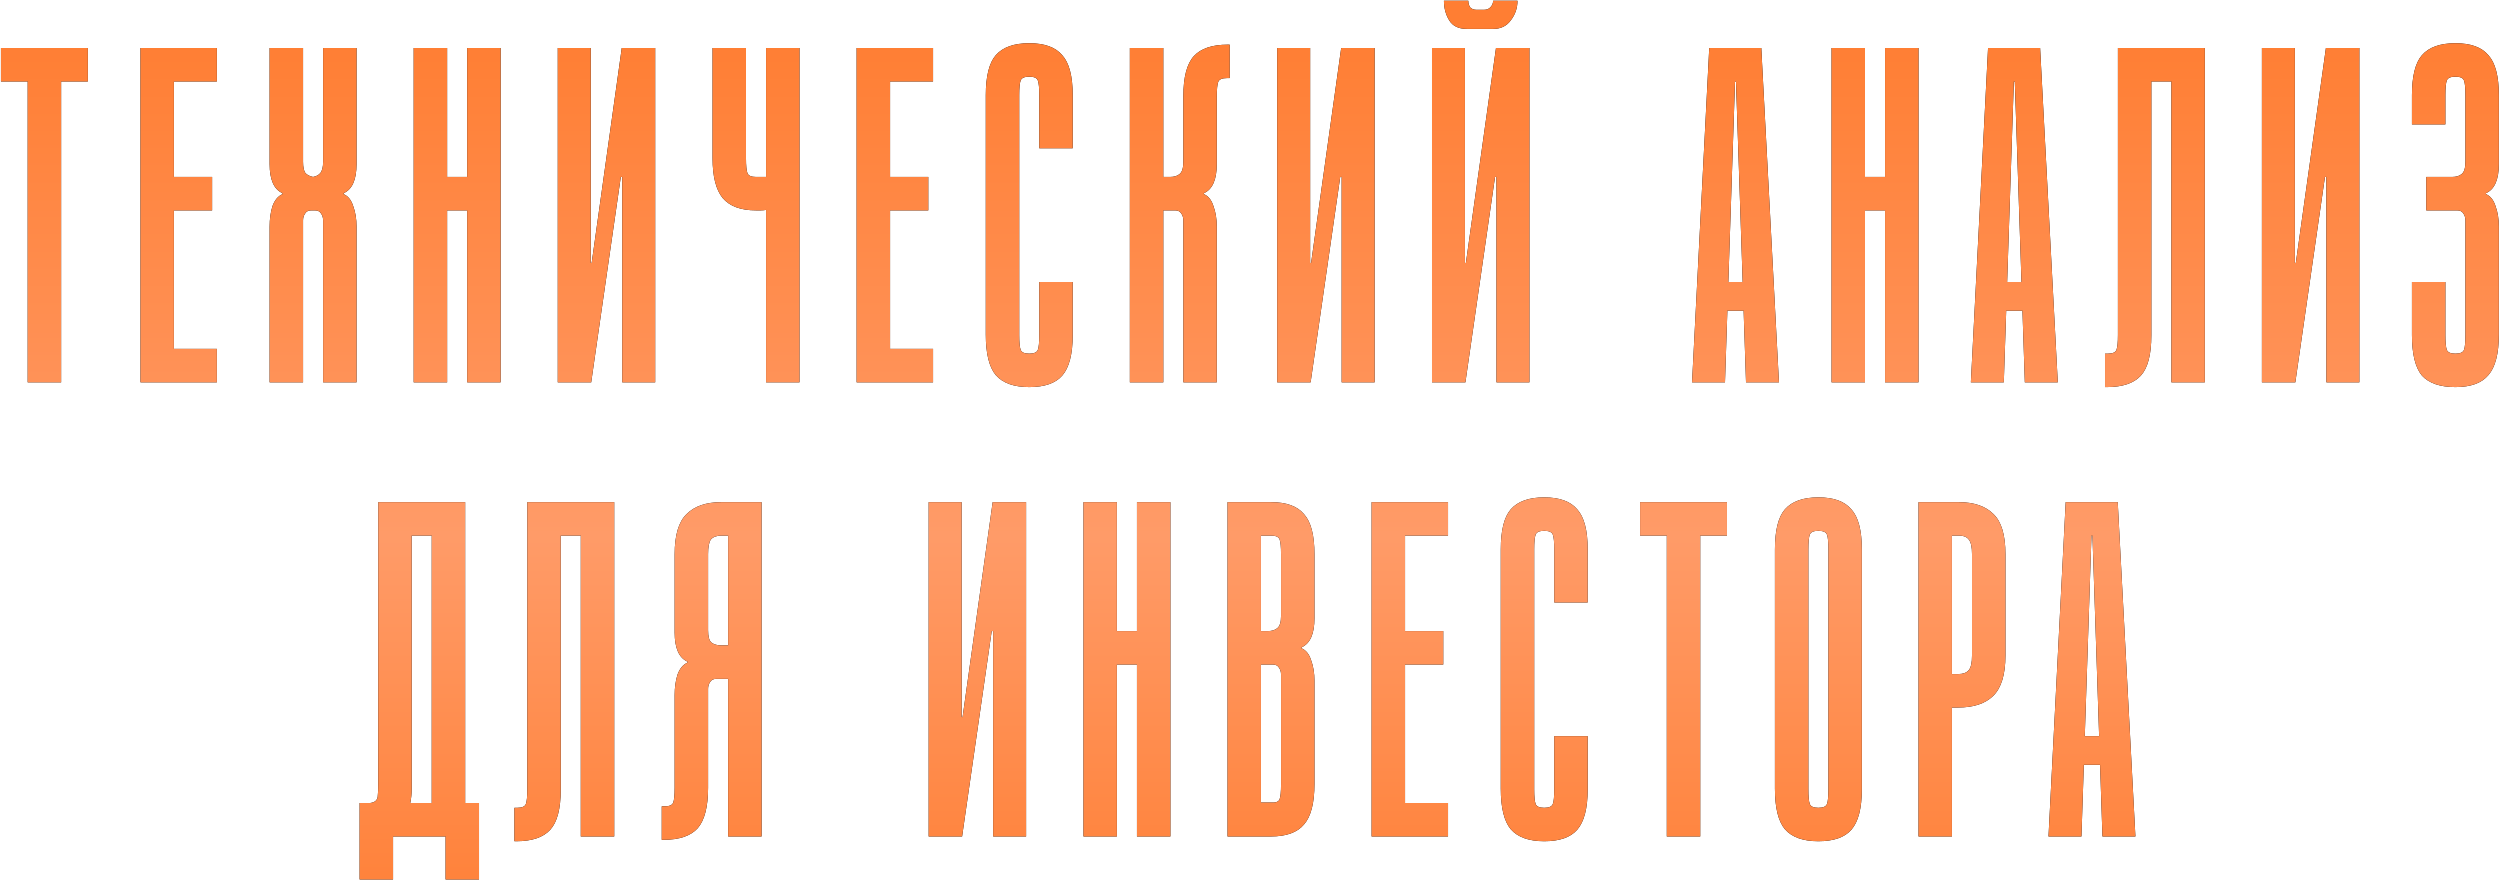
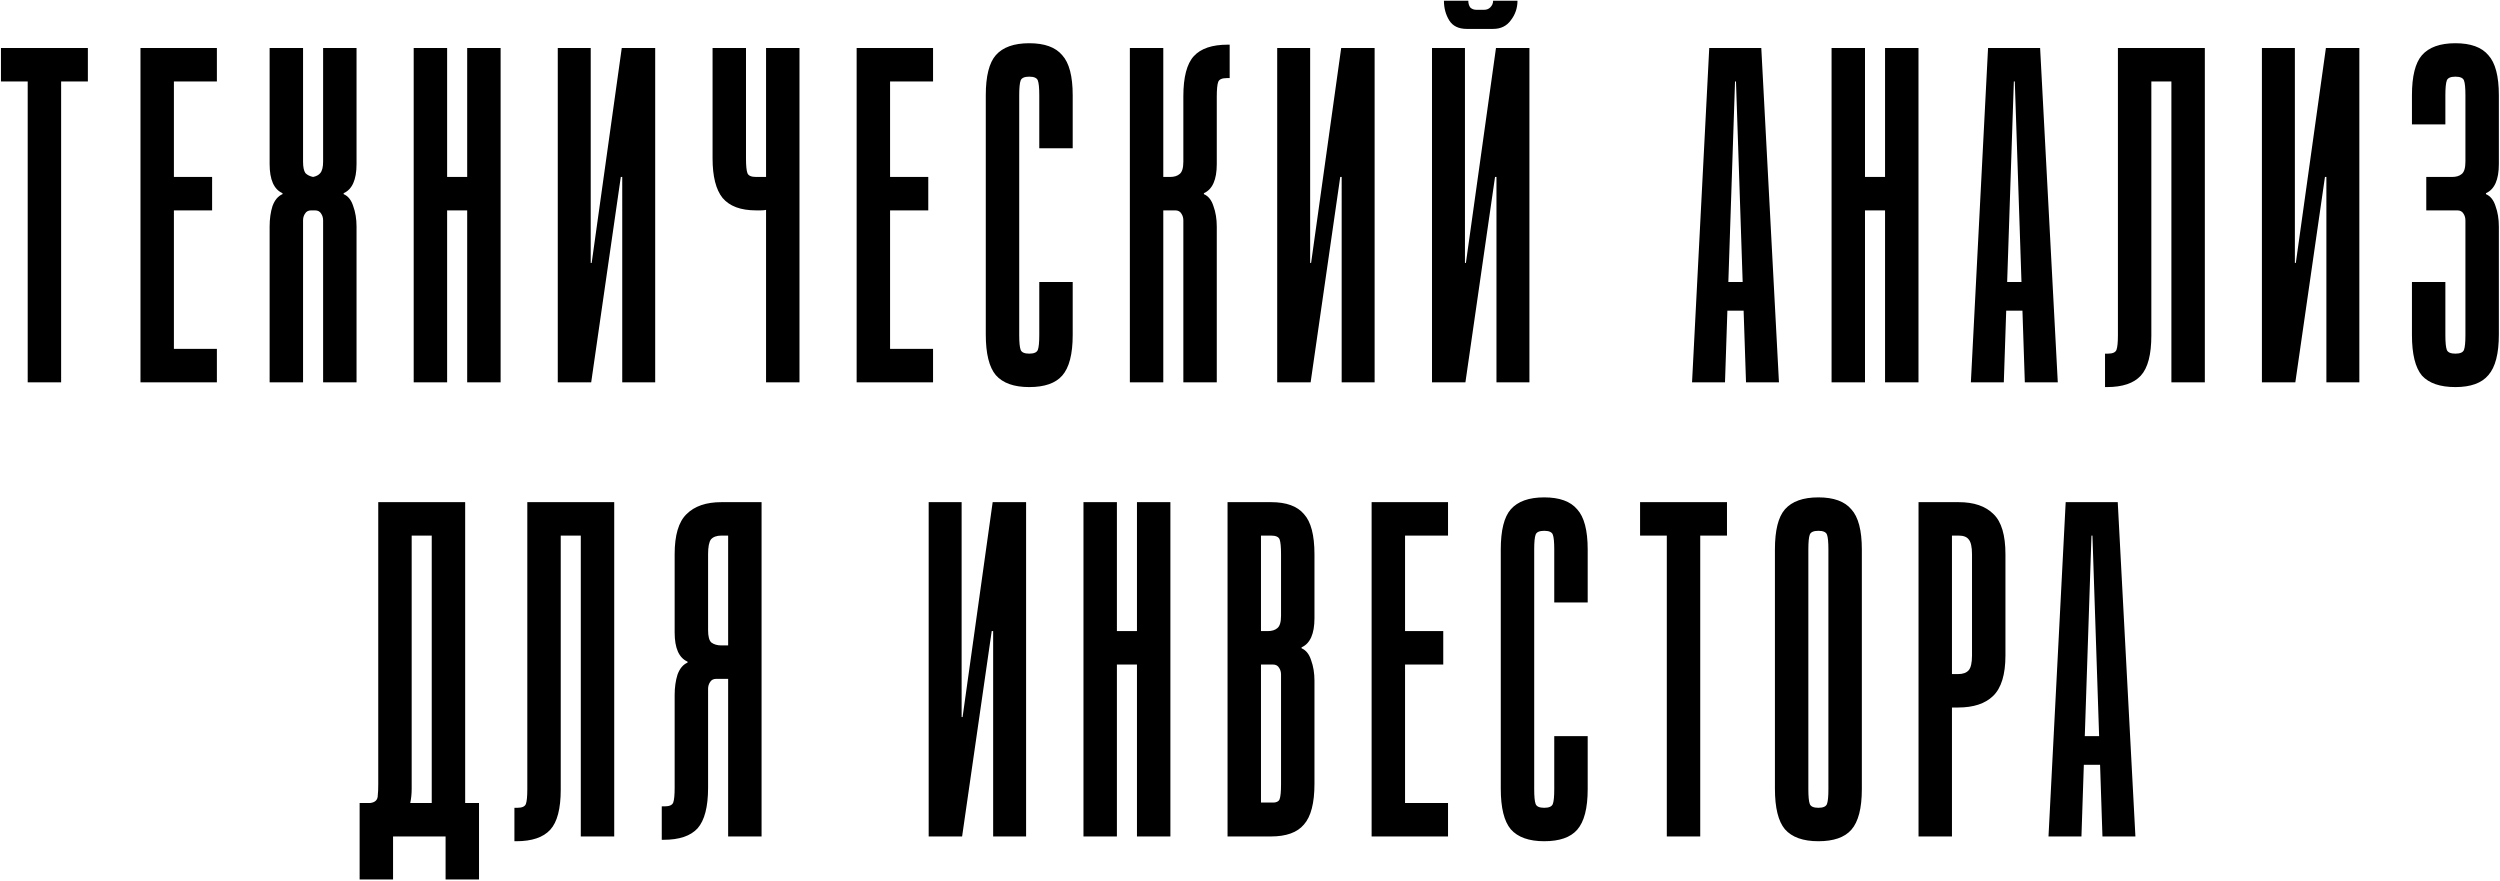
<svg xmlns="http://www.w3.org/2000/svg" width="1712" height="603" viewBox="0 0 1712 603" fill="none">
  <path d="M60.175 32.875V55.768H41.861V261.802H18.968V55.768H0.654V32.875H60.175ZM148.524 32.875V55.768H119.09V121.176H145.253V144.068H119.09V238.909H148.524V261.802H96.198V32.875H148.524ZM221.267 261.802V150.936C221.267 149.192 220.831 147.666 219.959 146.357C219.087 144.831 217.669 144.068 215.707 144.068H213.091C211.129 144.068 209.711 144.831 208.839 146.357C207.967 147.666 207.531 149.192 207.531 150.936V261.802H184.639V155.187C184.639 149.955 185.293 145.267 186.601 141.125C188.127 136.982 190.416 134.257 193.469 132.949V132.295C187.582 129.679 184.639 123.029 184.639 112.346V32.875H207.531V110.71C207.531 114.417 208.076 117.033 209.166 118.559C210.475 119.867 212.219 120.74 214.399 121.176C216.579 120.74 218.214 119.867 219.305 118.559C220.613 117.033 221.267 114.417 221.267 110.71V32.875H244.159V112.346C244.159 123.029 241.216 129.679 235.329 132.295V132.949C238.382 134.257 240.562 136.982 241.87 141.125C243.396 145.267 244.159 149.955 244.159 155.187V261.802H221.267ZM306.192 261.802H283.299V32.875H306.192V121.176H319.927V32.875H342.82V261.802H319.927V144.068H306.192V261.802ZM404.525 32.875V180.042H405.179L425.783 32.875H448.675V261.802H426.11V121.176H425.129L404.852 261.802H381.96V32.875H404.525ZM524.594 121.176V32.875H547.487V261.802H524.594V143.741C523.504 143.959 522.305 144.068 520.997 144.068C519.907 144.068 518.816 144.068 517.726 144.068C507.261 144.068 499.63 141.234 494.834 135.565C490.255 129.897 487.966 120.849 487.966 108.421V32.875H510.859V108.421C510.859 113.436 511.186 116.815 511.84 118.559C512.494 120.303 514.456 121.176 517.726 121.176H524.594ZM638.953 32.875V55.768H609.519V121.176H635.682V144.068H609.519V238.909H638.953V261.802H586.627V32.875H638.953ZM697.96 229.425C697.96 234.44 698.287 237.819 698.941 239.563C699.595 241.307 701.557 242.179 704.828 242.179C708.098 242.179 710.06 241.307 710.714 239.563C711.368 237.819 711.695 234.44 711.695 229.425V193.124H734.588V229.425C734.588 242.507 732.19 251.773 727.393 257.223C722.815 262.456 715.293 265.072 704.828 265.072C694.362 265.072 686.732 262.347 681.935 256.896C677.357 251.446 675.067 242.179 675.067 229.098V65.252C675.067 52.171 677.357 43.014 681.935 37.781C686.732 32.33 694.362 29.605 704.828 29.605C715.293 29.605 722.815 32.33 727.393 37.781C732.19 43.014 734.588 52.171 734.588 65.252V101.553H711.695V65.252C711.695 60.237 711.368 56.858 710.714 55.114C710.06 53.37 708.098 52.498 704.828 52.498C701.557 52.498 699.595 53.37 698.941 55.114C698.287 56.858 697.96 60.237 697.96 65.252V229.425ZM796.621 32.875V121.176H801.199C804.033 121.176 806.214 120.521 807.74 119.213C809.484 117.905 810.356 115.071 810.356 110.71V65.906C810.356 52.825 812.754 43.668 817.551 38.435C822.347 33.202 830.087 30.586 840.771 30.586H842.079V53.479H840.117C836.846 53.479 834.884 54.351 834.23 56.095C833.576 57.839 833.249 61.219 833.249 66.233V112.346C833.249 123.029 830.305 129.679 824.419 132.295V132.949C827.471 134.257 829.651 136.982 830.959 141.125C832.486 145.267 833.249 149.955 833.249 155.187V261.802H810.356V150.936C810.356 149.192 809.92 147.666 809.048 146.357C808.176 144.831 806.759 144.068 804.796 144.068H796.621V261.802H773.728V32.875H796.621ZM897.19 32.875V180.042H897.844L918.447 32.875H941.34V261.802H918.774V121.176H917.793L897.517 261.802H874.624V32.875H897.19ZM1039.17 0.499C1039.17 5.513 1037.64 9.983 1034.59 13.907C1031.76 17.832 1027.72 19.794 1022.49 19.794H1004.5C998.835 19.794 994.802 17.832 992.404 13.907C990.005 9.983 988.806 5.513 988.806 0.499H1005.49C1005.49 2.243 1005.92 3.769 1006.79 5.077C1007.88 6.167 1009.3 6.712 1011.04 6.712H1016.28C1018.02 6.712 1019.44 6.167 1020.53 5.077C1021.84 3.769 1022.49 2.243 1022.49 0.499H1039.17ZM1003.2 32.875V180.042H1003.85L1024.45 32.875H1047.35V261.802H1024.78V121.176H1023.8L1003.52 261.802H980.63V32.875H1003.2ZM1158.71 261.802L1170.49 32.875H1206.13L1218.23 261.802H1195.67L1194.03 212.746H1182.91L1181.28 261.802H1158.71ZM1183.57 193.124H1193.38L1188.8 55.768H1188.15L1183.57 193.124ZM1277.15 261.802H1254.26V32.875H1277.15V121.176H1290.88V32.875H1313.78V261.802H1290.88V144.068H1277.15V261.802ZM1349.65 261.802L1361.42 32.875H1397.07L1409.17 261.802H1386.6L1384.97 212.746H1373.85L1372.21 261.802H1349.65ZM1374.5 193.124H1384.31L1379.73 55.768H1379.08L1374.5 193.124ZM1509.87 32.875V261.802H1486.97V55.768H1473.24V229.752C1473.24 242.834 1470.84 251.991 1466.04 257.223C1461.25 262.456 1453.51 265.072 1442.82 265.072H1441.52V242.179H1443.48C1446.75 242.179 1448.71 241.307 1449.36 239.563C1450.02 237.819 1450.35 234.44 1450.35 229.425V32.875H1509.87ZM1571.53 32.875V180.042H1572.18L1592.78 32.875H1615.68V261.802H1593.11V121.176H1592.13L1571.85 261.802H1548.96V32.875H1571.53ZM1661.51 121.176H1679.17C1682 121.176 1684.18 120.521 1685.71 119.213C1687.45 117.905 1688.32 115.071 1688.32 110.71V65.252C1688.32 60.237 1688 56.858 1687.34 55.114C1686.69 53.37 1684.73 52.498 1681.46 52.498C1678.19 52.498 1676.22 53.37 1675.57 55.114C1674.92 56.858 1674.59 60.237 1674.59 65.252V85.201H1651.7V65.252C1651.7 52.171 1653.99 43.014 1658.56 37.781C1663.36 32.33 1670.99 29.605 1681.46 29.605C1691.92 29.605 1699.44 32.33 1704.02 37.781C1708.82 43.014 1711.22 52.171 1711.22 65.252V112.346C1711.22 123.029 1708.27 129.679 1702.39 132.295V132.949C1705.44 134.257 1707.62 136.982 1708.93 141.125C1710.45 145.267 1711.22 149.955 1711.22 155.187V229.098C1711.22 242.179 1708.82 251.446 1704.02 256.896C1699.44 262.347 1691.92 265.072 1681.46 265.072C1670.99 265.072 1663.36 262.456 1658.56 257.223C1653.99 251.773 1651.7 242.507 1651.7 229.425V193.124H1674.59V229.425C1674.59 234.44 1674.92 237.819 1675.57 239.563C1676.22 241.307 1678.19 242.179 1681.46 242.179C1684.73 242.179 1686.69 241.307 1687.34 239.563C1688 237.819 1688.32 234.44 1688.32 229.425V150.936C1688.32 149.192 1687.89 147.666 1687.02 146.357C1686.14 144.831 1684.73 144.068 1682.76 144.068H1661.51V121.176ZM318.546 343.875V549.909H328.03V602.235H305.138V572.802H269.164V602.235H246.271V549.909C249.541 549.909 251.94 549.909 253.466 549.909C255.21 549.691 256.518 549.146 257.39 548.274C258.262 547.402 258.698 546.203 258.698 544.677C258.917 542.932 259.026 540.425 259.026 537.155V343.875H318.546ZM281.918 540.098C281.918 543.586 281.591 546.857 280.937 549.909H295.654V366.768H281.918V540.098ZM420.62 343.875V572.802H397.728V366.768H383.992V540.752C383.992 553.834 381.594 562.991 376.797 568.223C372.001 573.456 364.261 576.072 353.578 576.072H352.27V553.179H354.232C357.502 553.179 359.464 552.307 360.118 550.563C360.773 548.819 361.1 545.44 361.1 540.425V343.875H420.62ZM453.173 575.091V552.198H455.136C458.406 552.198 460.368 551.326 461.022 549.582C461.676 547.838 462.003 544.458 462.003 539.444V475.999C462.003 470.766 462.658 466.078 463.966 461.936C465.492 457.794 467.781 455.068 470.833 453.76V453.106C464.947 450.49 462.003 443.84 462.003 433.157V379.522C462.003 366.441 464.729 357.284 470.179 352.051C475.63 346.601 483.588 343.875 494.053 343.875H521.524V572.802H498.632V464.879H490.456C488.494 464.879 487.076 465.642 486.204 467.169C485.332 468.477 484.896 470.003 484.896 471.747V539.444C484.896 552.525 482.498 561.791 477.701 567.242C472.905 572.475 465.165 575.091 454.482 575.091H453.173ZM484.896 431.521C484.896 435.882 485.659 438.716 487.185 440.024C488.93 441.333 491.219 441.987 494.053 441.987H498.632V366.768H494.053C490.783 366.768 488.385 367.64 486.858 369.384C485.55 371.129 484.896 374.508 484.896 379.522V431.521ZM658.522 343.875V491.042H659.177L679.78 343.875H702.673V572.802H680.107V432.176H679.126L658.85 572.802H635.957V343.875H658.522ZM764.856 572.802H741.963V343.875H764.856V432.176H778.591V343.875H801.484V572.802H778.591V455.068H764.856V572.802ZM840.624 572.802V343.875H870.384C880.849 343.875 888.371 346.601 892.95 352.051C897.746 357.284 900.145 366.441 900.145 379.522V423.346C900.145 434.029 897.201 440.679 891.315 443.295V443.949C894.367 445.257 896.547 447.982 897.855 452.125C899.382 456.267 900.145 460.955 900.145 466.187V536.828C900.145 549.909 897.746 559.175 892.95 564.626C888.371 570.076 880.849 572.802 870.384 572.802H840.624ZM870.384 366.768H863.516V432.176H868.095C870.929 432.176 873.11 431.521 874.636 430.213C876.38 428.905 877.252 426.071 877.252 421.71V379.522C877.252 374.508 876.925 371.129 876.271 369.384C875.617 367.64 873.655 366.768 870.384 366.768ZM863.516 549.582H870.384C873.655 549.8 875.617 549.037 876.271 547.293C876.925 545.549 877.252 542.169 877.252 537.155V461.936C877.252 460.192 876.816 458.666 875.944 457.357C875.072 455.831 873.655 455.068 871.692 455.068H863.516V549.582ZM991.61 343.875V366.768H962.177V432.176H988.34V455.068H962.177V549.909H991.61V572.802H939.284V343.875H991.61ZM1050.62 540.425C1050.62 545.44 1050.94 548.819 1051.6 550.563C1052.25 552.307 1054.22 553.179 1057.49 553.179C1060.76 553.179 1062.72 552.307 1063.37 550.563C1064.03 548.819 1064.35 545.44 1064.35 540.425V504.124H1087.25V540.425C1087.25 553.507 1084.85 562.773 1080.05 568.223C1075.47 573.456 1067.95 576.072 1057.49 576.072C1047.02 576.072 1039.39 573.347 1034.59 567.896C1030.01 562.446 1027.73 553.179 1027.73 540.098V376.252C1027.73 363.171 1030.01 354.014 1034.59 348.781C1039.39 343.33 1047.02 340.605 1057.49 340.605C1067.95 340.605 1075.47 343.33 1080.05 348.781C1084.85 354.014 1087.25 363.171 1087.25 376.252V412.553H1064.35V376.252C1064.35 371.238 1064.03 367.858 1063.37 366.114C1062.72 364.37 1060.76 363.498 1057.49 363.498C1054.22 363.498 1052.25 364.37 1051.6 366.114C1050.94 367.858 1050.62 371.238 1050.62 376.252V540.425ZM1182.64 343.875V366.768H1164.32V572.802H1141.43V366.768H1123.12V343.875H1182.64ZM1274.99 540.425C1274.99 553.507 1272.59 562.773 1267.79 568.223C1263.21 573.456 1255.69 576.072 1245.23 576.072C1234.76 576.072 1227.13 573.347 1222.33 567.896C1217.75 562.446 1215.47 553.179 1215.47 540.098V376.252C1215.47 363.171 1217.75 354.014 1222.33 348.781C1227.13 343.33 1234.76 340.605 1245.23 340.605C1255.69 340.605 1263.21 343.33 1267.79 348.781C1272.59 354.014 1274.99 363.171 1274.99 376.252V540.425ZM1252.09 376.252C1252.09 371.238 1251.77 367.858 1251.11 366.114C1250.46 364.37 1248.5 363.498 1245.23 363.498C1241.96 363.498 1239.99 364.37 1239.34 366.114C1238.68 367.858 1238.36 371.238 1238.36 376.252V540.425C1238.36 545.44 1238.68 548.819 1239.34 550.563C1239.99 552.307 1241.96 553.179 1245.23 553.179C1248.5 553.179 1250.46 552.307 1251.11 550.563C1251.77 548.819 1252.09 545.44 1252.09 540.425V376.252ZM1341.28 343.875C1351.74 343.875 1359.7 346.601 1365.15 352.051C1370.6 357.284 1373.33 366.441 1373.33 379.522V448.854C1373.33 461.936 1370.49 471.202 1364.82 476.653C1359.37 481.885 1351.42 484.502 1340.95 484.502H1336.7V572.802H1313.81V343.875H1341.28ZM1336.7 461.609H1340.95C1344.22 461.609 1346.62 460.737 1348.15 458.993C1349.67 457.248 1350.43 453.869 1350.43 448.854V379.522C1350.43 374.508 1349.67 371.129 1348.15 369.384C1346.84 367.64 1344.55 366.768 1341.28 366.768H1336.7V461.609ZM1402.81 572.802L1414.58 343.875H1450.23L1462.33 572.802H1439.76L1438.13 523.746H1427.01L1425.37 572.802H1402.81ZM1427.66 504.124H1437.48L1432.9 366.768H1432.24L1427.66 504.124Z" fill="black" />
-   <path d="M60.175 32.875V55.768H41.861V261.802H18.968V55.768H0.654V32.875H60.175ZM148.524 32.875V55.768H119.09V121.176H145.253V144.068H119.09V238.909H148.524V261.802H96.198V32.875H148.524ZM221.267 261.802V150.936C221.267 149.192 220.831 147.666 219.959 146.357C219.087 144.831 217.669 144.068 215.707 144.068H213.091C211.129 144.068 209.711 144.831 208.839 146.357C207.967 147.666 207.531 149.192 207.531 150.936V261.802H184.639V155.187C184.639 149.955 185.293 145.267 186.601 141.125C188.127 136.982 190.416 134.257 193.469 132.949V132.295C187.582 129.679 184.639 123.029 184.639 112.346V32.875H207.531V110.71C207.531 114.417 208.076 117.033 209.166 118.559C210.475 119.867 212.219 120.74 214.399 121.176C216.579 120.74 218.214 119.867 219.305 118.559C220.613 117.033 221.267 114.417 221.267 110.71V32.875H244.159V112.346C244.159 123.029 241.216 129.679 235.329 132.295V132.949C238.382 134.257 240.562 136.982 241.87 141.125C243.396 145.267 244.159 149.955 244.159 155.187V261.802H221.267ZM306.192 261.802H283.299V32.875H306.192V121.176H319.927V32.875H342.82V261.802H319.927V144.068H306.192V261.802ZM404.525 32.875V180.042H405.179L425.783 32.875H448.675V261.802H426.11V121.176H425.129L404.852 261.802H381.96V32.875H404.525ZM524.594 121.176V32.875H547.487V261.802H524.594V143.741C523.504 143.959 522.305 144.068 520.997 144.068C519.907 144.068 518.816 144.068 517.726 144.068C507.261 144.068 499.63 141.234 494.834 135.565C490.255 129.897 487.966 120.849 487.966 108.421V32.875H510.859V108.421C510.859 113.436 511.186 116.815 511.84 118.559C512.494 120.303 514.456 121.176 517.726 121.176H524.594ZM638.953 32.875V55.768H609.519V121.176H635.682V144.068H609.519V238.909H638.953V261.802H586.627V32.875H638.953ZM697.96 229.425C697.96 234.44 698.287 237.819 698.941 239.563C699.595 241.307 701.557 242.179 704.828 242.179C708.098 242.179 710.06 241.307 710.714 239.563C711.368 237.819 711.695 234.44 711.695 229.425V193.124H734.588V229.425C734.588 242.507 732.19 251.773 727.393 257.223C722.815 262.456 715.293 265.072 704.828 265.072C694.362 265.072 686.732 262.347 681.935 256.896C677.357 251.446 675.067 242.179 675.067 229.098V65.252C675.067 52.171 677.357 43.014 681.935 37.781C686.732 32.33 694.362 29.605 704.828 29.605C715.293 29.605 722.815 32.33 727.393 37.781C732.19 43.014 734.588 52.171 734.588 65.252V101.553H711.695V65.252C711.695 60.237 711.368 56.858 710.714 55.114C710.06 53.37 708.098 52.498 704.828 52.498C701.557 52.498 699.595 53.37 698.941 55.114C698.287 56.858 697.96 60.237 697.96 65.252V229.425ZM796.621 32.875V121.176H801.199C804.033 121.176 806.214 120.521 807.74 119.213C809.484 117.905 810.356 115.071 810.356 110.71V65.906C810.356 52.825 812.754 43.668 817.551 38.435C822.347 33.202 830.087 30.586 840.771 30.586H842.079V53.479H840.117C836.846 53.479 834.884 54.351 834.23 56.095C833.576 57.839 833.249 61.219 833.249 66.233V112.346C833.249 123.029 830.305 129.679 824.419 132.295V132.949C827.471 134.257 829.651 136.982 830.959 141.125C832.486 145.267 833.249 149.955 833.249 155.187V261.802H810.356V150.936C810.356 149.192 809.92 147.666 809.048 146.357C808.176 144.831 806.759 144.068 804.796 144.068H796.621V261.802H773.728V32.875H796.621ZM897.19 32.875V180.042H897.844L918.447 32.875H941.34V261.802H918.774V121.176H917.793L897.517 261.802H874.624V32.875H897.19ZM1039.17 0.499C1039.17 5.513 1037.64 9.983 1034.59 13.907C1031.76 17.832 1027.72 19.794 1022.49 19.794H1004.5C998.835 19.794 994.802 17.832 992.404 13.907C990.005 9.983 988.806 5.513 988.806 0.499H1005.49C1005.49 2.243 1005.92 3.769 1006.79 5.077C1007.88 6.167 1009.3 6.712 1011.04 6.712H1016.28C1018.02 6.712 1019.44 6.167 1020.53 5.077C1021.84 3.769 1022.49 2.243 1022.49 0.499H1039.17ZM1003.2 32.875V180.042H1003.85L1024.45 32.875H1047.35V261.802H1024.78V121.176H1023.8L1003.52 261.802H980.63V32.875H1003.2ZM1158.71 261.802L1170.49 32.875H1206.13L1218.23 261.802H1195.67L1194.03 212.746H1182.91L1181.28 261.802H1158.71ZM1183.57 193.124H1193.38L1188.8 55.768H1188.15L1183.57 193.124ZM1277.15 261.802H1254.26V32.875H1277.15V121.176H1290.88V32.875H1313.78V261.802H1290.88V144.068H1277.15V261.802ZM1349.65 261.802L1361.42 32.875H1397.07L1409.17 261.802H1386.6L1384.97 212.746H1373.85L1372.21 261.802H1349.65ZM1374.5 193.124H1384.31L1379.73 55.768H1379.08L1374.5 193.124ZM1509.87 32.875V261.802H1486.97V55.768H1473.24V229.752C1473.24 242.834 1470.84 251.991 1466.04 257.223C1461.25 262.456 1453.51 265.072 1442.82 265.072H1441.52V242.179H1443.48C1446.75 242.179 1448.71 241.307 1449.36 239.563C1450.02 237.819 1450.35 234.44 1450.35 229.425V32.875H1509.87ZM1571.53 32.875V180.042H1572.18L1592.78 32.875H1615.68V261.802H1593.11V121.176H1592.13L1571.85 261.802H1548.96V32.875H1571.53ZM1661.51 121.176H1679.17C1682 121.176 1684.18 120.521 1685.71 119.213C1687.45 117.905 1688.32 115.071 1688.32 110.71V65.252C1688.32 60.237 1688 56.858 1687.34 55.114C1686.69 53.37 1684.73 52.498 1681.46 52.498C1678.19 52.498 1676.22 53.37 1675.57 55.114C1674.92 56.858 1674.59 60.237 1674.59 65.252V85.201H1651.7V65.252C1651.7 52.171 1653.99 43.014 1658.56 37.781C1663.36 32.33 1670.99 29.605 1681.46 29.605C1691.92 29.605 1699.44 32.33 1704.02 37.781C1708.82 43.014 1711.22 52.171 1711.22 65.252V112.346C1711.22 123.029 1708.27 129.679 1702.39 132.295V132.949C1705.44 134.257 1707.62 136.982 1708.93 141.125C1710.45 145.267 1711.22 149.955 1711.22 155.187V229.098C1711.22 242.179 1708.82 251.446 1704.02 256.896C1699.44 262.347 1691.92 265.072 1681.46 265.072C1670.99 265.072 1663.36 262.456 1658.56 257.223C1653.99 251.773 1651.7 242.507 1651.7 229.425V193.124H1674.59V229.425C1674.59 234.44 1674.92 237.819 1675.57 239.563C1676.22 241.307 1678.19 242.179 1681.46 242.179C1684.73 242.179 1686.69 241.307 1687.34 239.563C1688 237.819 1688.32 234.44 1688.32 229.425V150.936C1688.32 149.192 1687.89 147.666 1687.02 146.357C1686.14 144.831 1684.73 144.068 1682.76 144.068H1661.51V121.176ZM318.546 343.875V549.909H328.03V602.235H305.138V572.802H269.164V602.235H246.271V549.909C249.541 549.909 251.94 549.909 253.466 549.909C255.21 549.691 256.518 549.146 257.39 548.274C258.262 547.402 258.698 546.203 258.698 544.677C258.917 542.932 259.026 540.425 259.026 537.155V343.875H318.546ZM281.918 540.098C281.918 543.586 281.591 546.857 280.937 549.909H295.654V366.768H281.918V540.098ZM420.62 343.875V572.802H397.728V366.768H383.992V540.752C383.992 553.834 381.594 562.991 376.797 568.223C372.001 573.456 364.261 576.072 353.578 576.072H352.27V553.179H354.232C357.502 553.179 359.464 552.307 360.118 550.563C360.773 548.819 361.1 545.44 361.1 540.425V343.875H420.62ZM453.173 575.091V552.198H455.136C458.406 552.198 460.368 551.326 461.022 549.582C461.676 547.838 462.003 544.458 462.003 539.444V475.999C462.003 470.766 462.658 466.078 463.966 461.936C465.492 457.794 467.781 455.068 470.833 453.76V453.106C464.947 450.49 462.003 443.84 462.003 433.157V379.522C462.003 366.441 464.729 357.284 470.179 352.051C475.63 346.601 483.588 343.875 494.053 343.875H521.524V572.802H498.632V464.879H490.456C488.494 464.879 487.076 465.642 486.204 467.169C485.332 468.477 484.896 470.003 484.896 471.747V539.444C484.896 552.525 482.498 561.791 477.701 567.242C472.905 572.475 465.165 575.091 454.482 575.091H453.173ZM484.896 431.521C484.896 435.882 485.659 438.716 487.185 440.024C488.93 441.333 491.219 441.987 494.053 441.987H498.632V366.768H494.053C490.783 366.768 488.385 367.64 486.858 369.384C485.55 371.129 484.896 374.508 484.896 379.522V431.521ZM658.522 343.875V491.042H659.177L679.78 343.875H702.673V572.802H680.107V432.176H679.126L658.85 572.802H635.957V343.875H658.522ZM764.856 572.802H741.963V343.875H764.856V432.176H778.591V343.875H801.484V572.802H778.591V455.068H764.856V572.802ZM840.624 572.802V343.875H870.384C880.849 343.875 888.371 346.601 892.95 352.051C897.746 357.284 900.145 366.441 900.145 379.522V423.346C900.145 434.029 897.201 440.679 891.315 443.295V443.949C894.367 445.257 896.547 447.982 897.855 452.125C899.382 456.267 900.145 460.955 900.145 466.187V536.828C900.145 549.909 897.746 559.175 892.95 564.626C888.371 570.076 880.849 572.802 870.384 572.802H840.624ZM870.384 366.768H863.516V432.176H868.095C870.929 432.176 873.11 431.521 874.636 430.213C876.38 428.905 877.252 426.071 877.252 421.71V379.522C877.252 374.508 876.925 371.129 876.271 369.384C875.617 367.64 873.655 366.768 870.384 366.768ZM863.516 549.582H870.384C873.655 549.8 875.617 549.037 876.271 547.293C876.925 545.549 877.252 542.169 877.252 537.155V461.936C877.252 460.192 876.816 458.666 875.944 457.357C875.072 455.831 873.655 455.068 871.692 455.068H863.516V549.582ZM991.61 343.875V366.768H962.177V432.176H988.34V455.068H962.177V549.909H991.61V572.802H939.284V343.875H991.61ZM1050.62 540.425C1050.62 545.44 1050.94 548.819 1051.6 550.563C1052.25 552.307 1054.22 553.179 1057.49 553.179C1060.76 553.179 1062.72 552.307 1063.37 550.563C1064.03 548.819 1064.35 545.44 1064.35 540.425V504.124H1087.25V540.425C1087.25 553.507 1084.85 562.773 1080.05 568.223C1075.47 573.456 1067.95 576.072 1057.49 576.072C1047.02 576.072 1039.39 573.347 1034.59 567.896C1030.01 562.446 1027.73 553.179 1027.73 540.098V376.252C1027.73 363.171 1030.01 354.014 1034.59 348.781C1039.39 343.33 1047.02 340.605 1057.49 340.605C1067.95 340.605 1075.47 343.33 1080.05 348.781C1084.85 354.014 1087.25 363.171 1087.25 376.252V412.553H1064.35V376.252C1064.35 371.238 1064.03 367.858 1063.37 366.114C1062.72 364.37 1060.76 363.498 1057.49 363.498C1054.22 363.498 1052.25 364.37 1051.6 366.114C1050.94 367.858 1050.62 371.238 1050.62 376.252V540.425ZM1182.64 343.875V366.768H1164.32V572.802H1141.43V366.768H1123.12V343.875H1182.64ZM1274.99 540.425C1274.99 553.507 1272.59 562.773 1267.79 568.223C1263.21 573.456 1255.69 576.072 1245.23 576.072C1234.76 576.072 1227.13 573.347 1222.33 567.896C1217.75 562.446 1215.47 553.179 1215.47 540.098V376.252C1215.47 363.171 1217.75 354.014 1222.33 348.781C1227.13 343.33 1234.76 340.605 1245.23 340.605C1255.69 340.605 1263.21 343.33 1267.79 348.781C1272.59 354.014 1274.99 363.171 1274.99 376.252V540.425ZM1252.09 376.252C1252.09 371.238 1251.77 367.858 1251.11 366.114C1250.46 364.37 1248.5 363.498 1245.23 363.498C1241.96 363.498 1239.99 364.37 1239.34 366.114C1238.68 367.858 1238.36 371.238 1238.36 376.252V540.425C1238.36 545.44 1238.68 548.819 1239.34 550.563C1239.99 552.307 1241.96 553.179 1245.23 553.179C1248.5 553.179 1250.46 552.307 1251.11 550.563C1251.77 548.819 1252.09 545.44 1252.09 540.425V376.252ZM1341.28 343.875C1351.74 343.875 1359.7 346.601 1365.15 352.051C1370.6 357.284 1373.33 366.441 1373.33 379.522V448.854C1373.33 461.936 1370.49 471.202 1364.82 476.653C1359.37 481.885 1351.42 484.502 1340.95 484.502H1336.7V572.802H1313.81V343.875H1341.28ZM1336.7 461.609H1340.95C1344.22 461.609 1346.62 460.737 1348.15 458.993C1349.67 457.248 1350.43 453.869 1350.43 448.854V379.522C1350.43 374.508 1349.67 371.129 1348.15 369.384C1346.84 367.64 1344.55 366.768 1341.28 366.768H1336.7V461.609ZM1402.81 572.802L1414.58 343.875H1450.23L1462.33 572.802H1439.76L1438.13 523.746H1427.01L1425.37 572.802H1402.81ZM1427.66 504.124H1437.48L1432.9 366.768H1432.24L1427.66 504.124Z" fill="url(#paint0_linear_45_107)" />
  <defs>
    <linearGradient id="paint0_linear_45_107" x1="855.96" y1="24.802" x2="855.96" y2="646.802" gradientUnits="userSpaceOnUse">
      <stop stop-color="#FF7E33" />
      <stop offset="0.55" stop-color="#FF9B68" />
      <stop offset="1" stop-color="#FF7E33" />
    </linearGradient>
  </defs>
</svg>